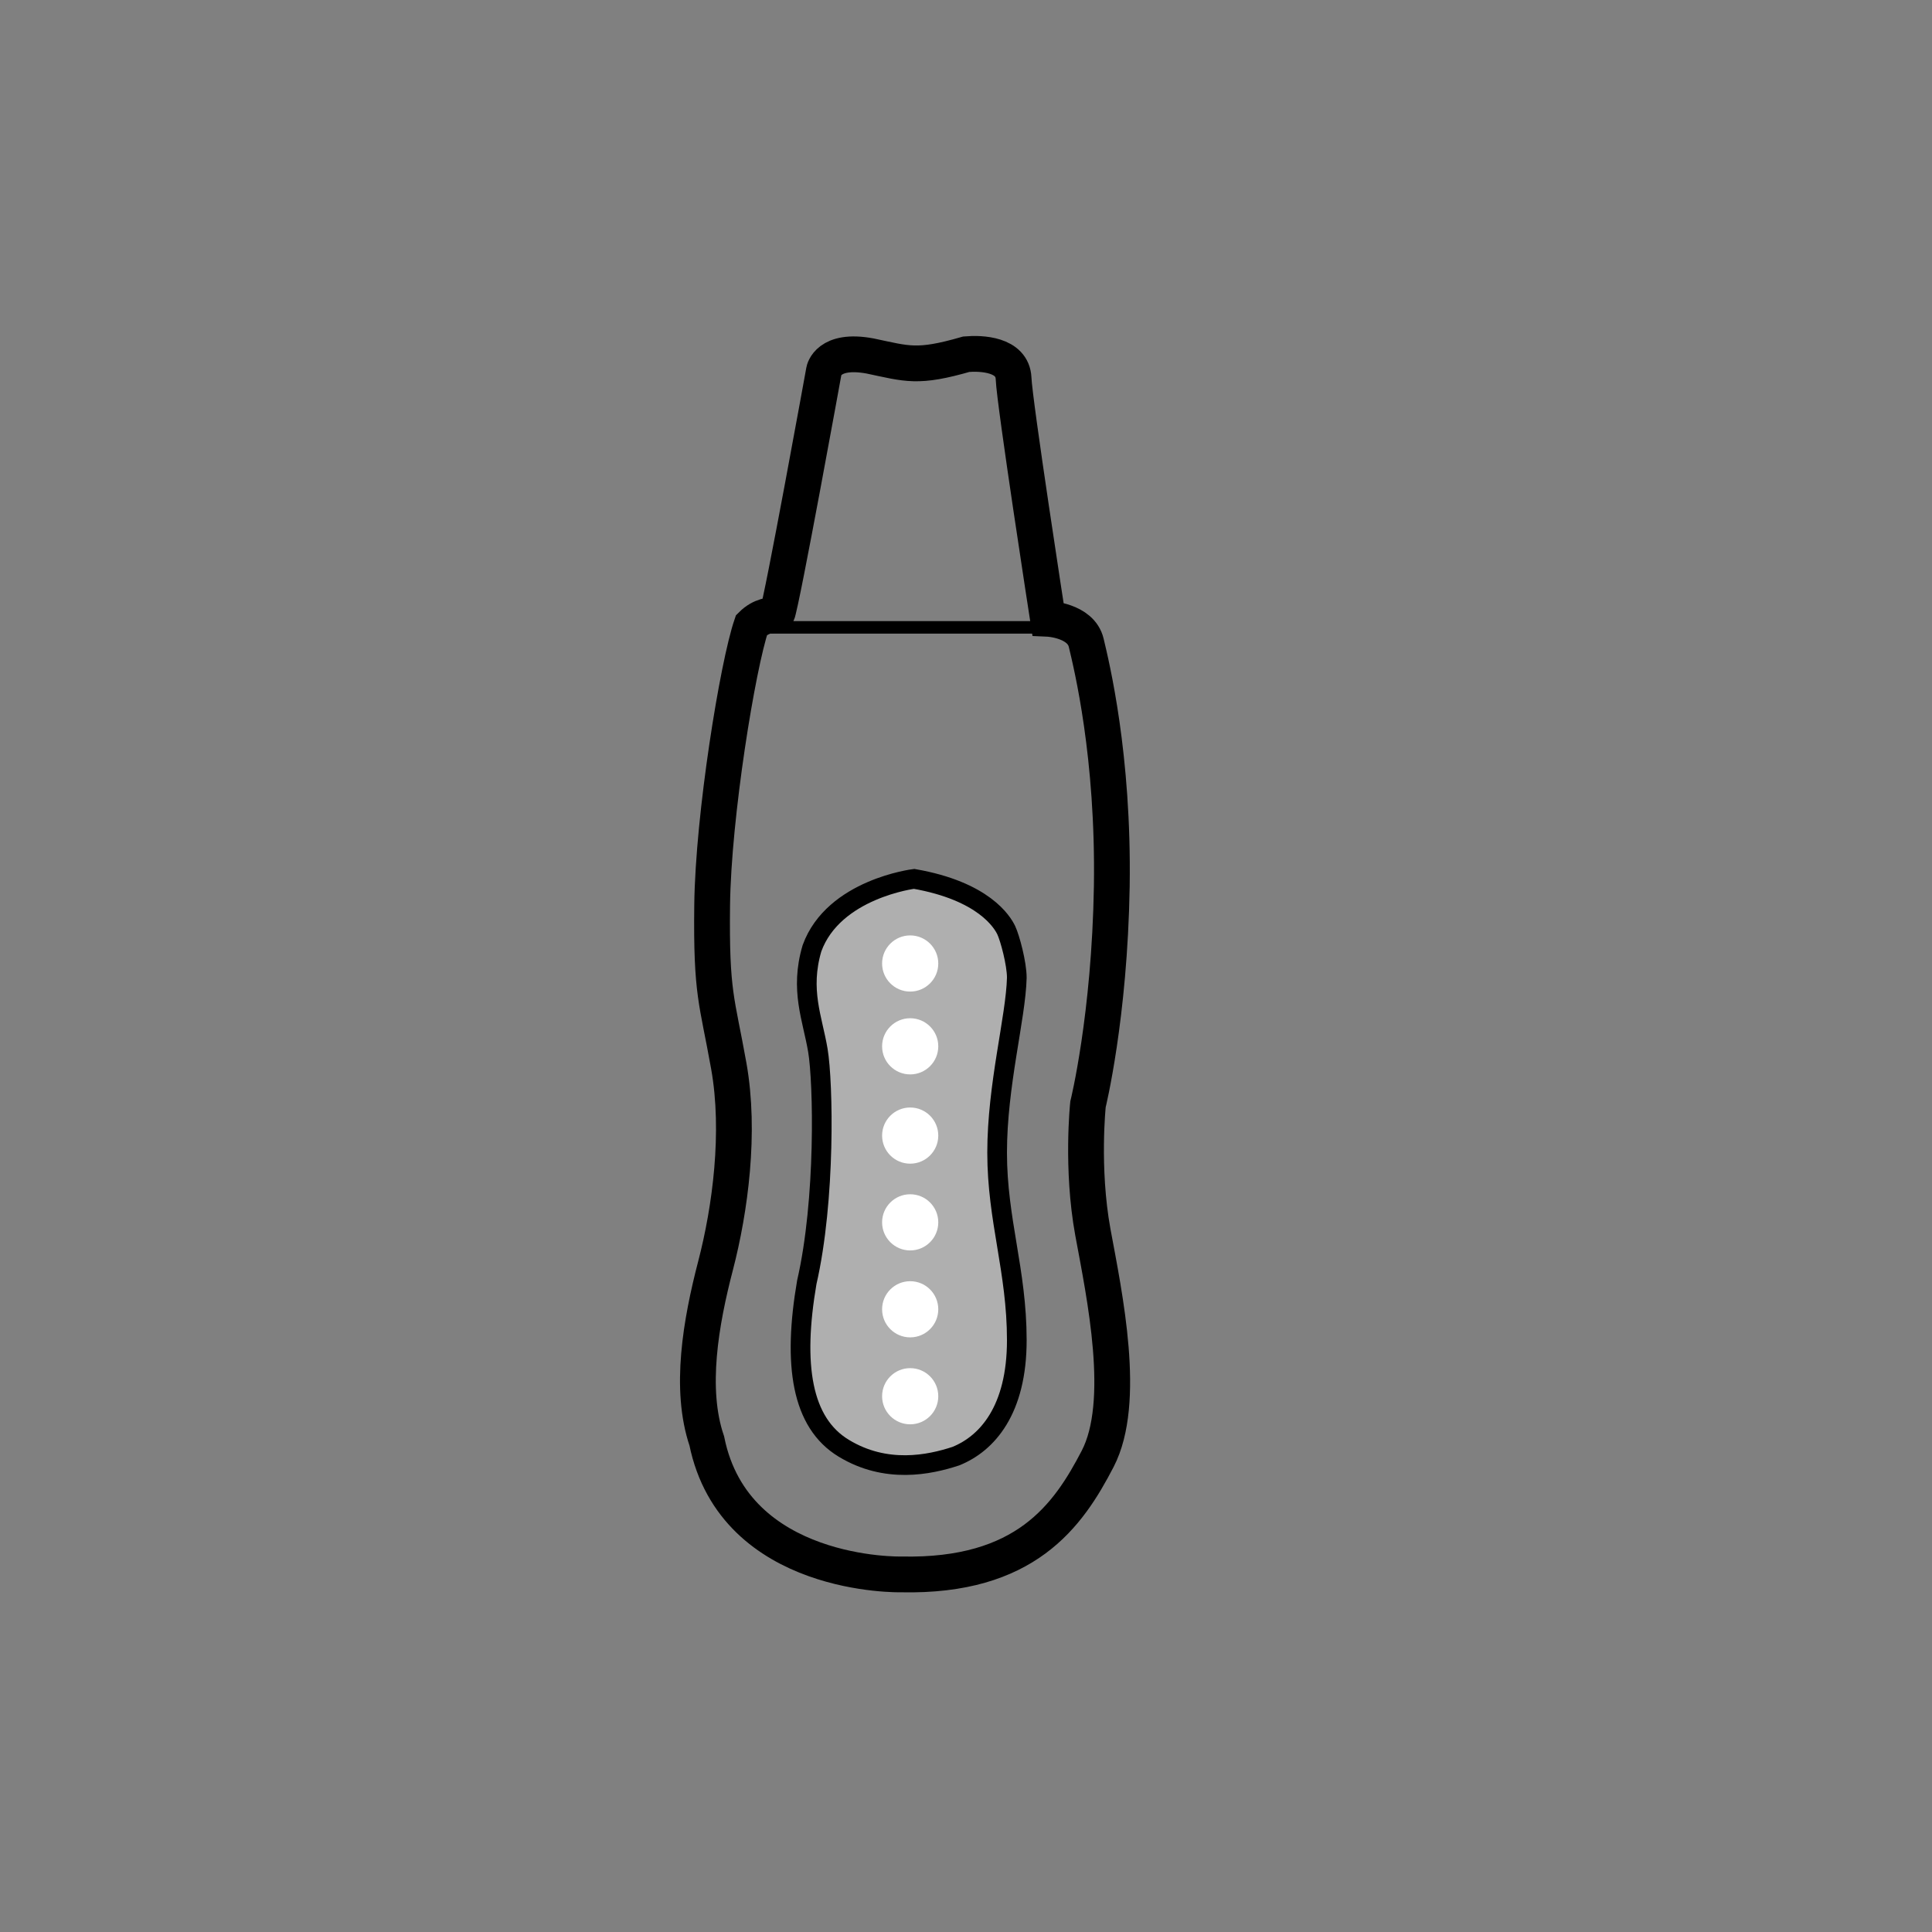
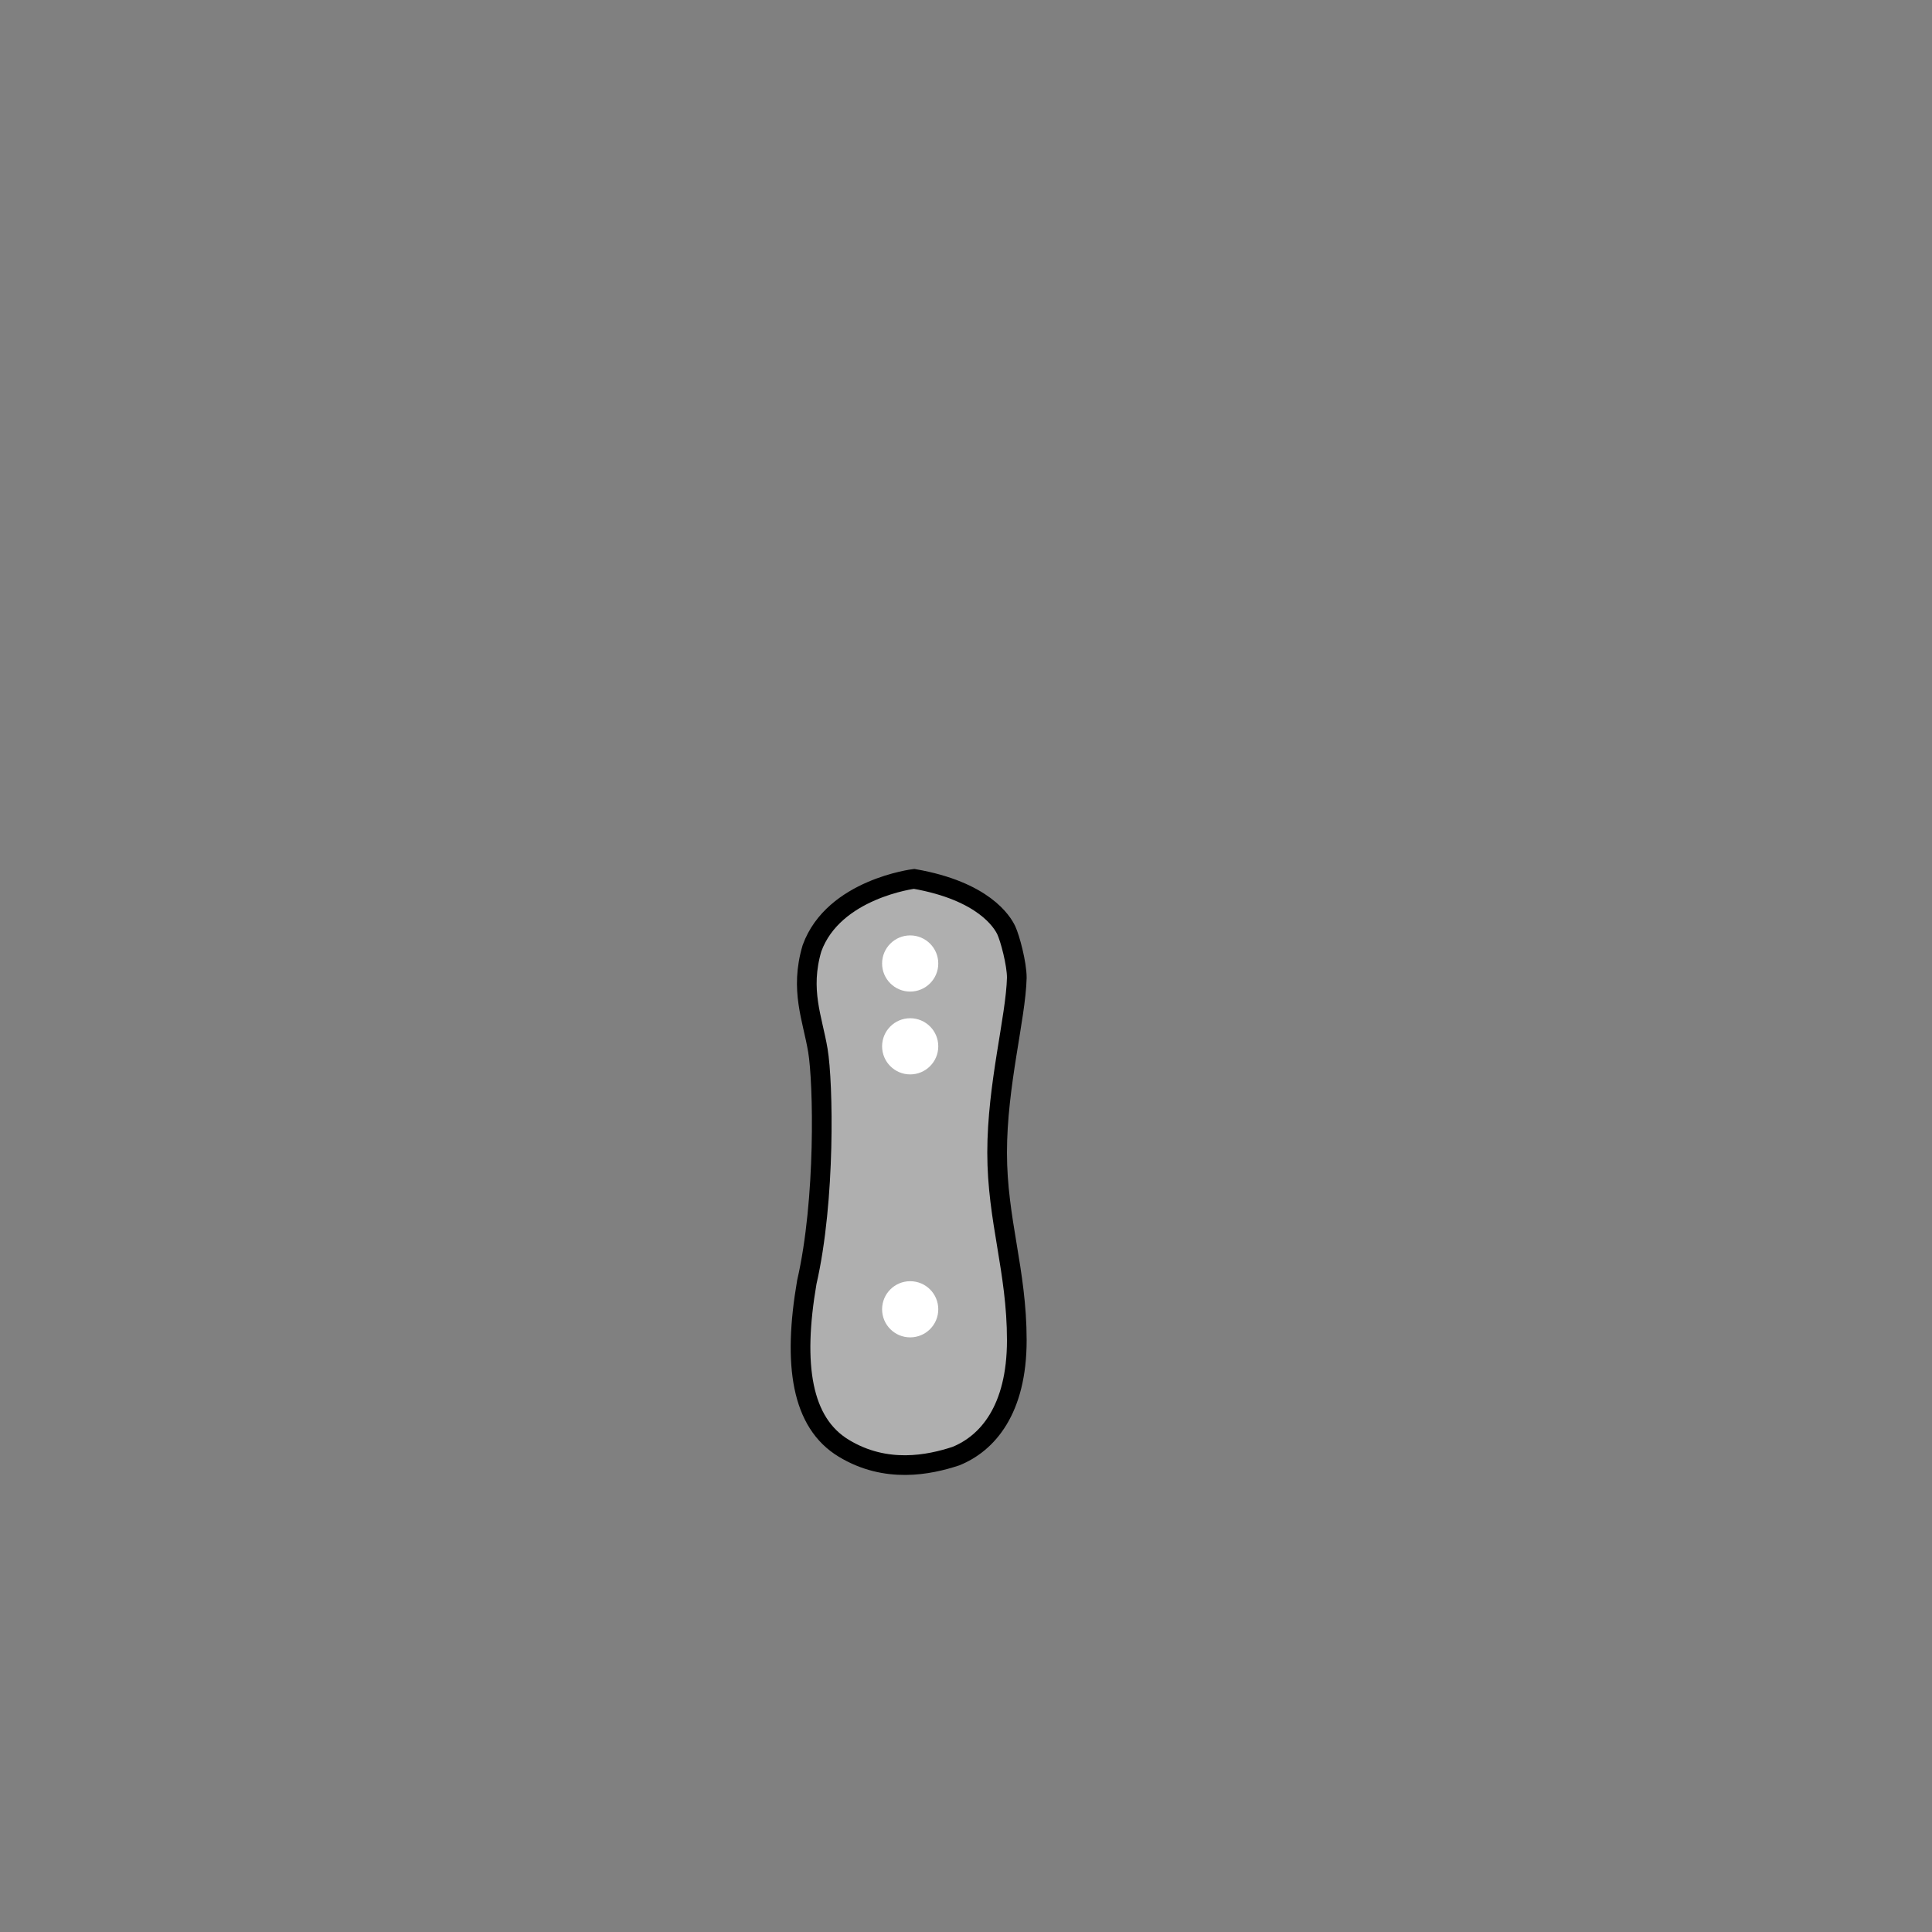
<svg xmlns="http://www.w3.org/2000/svg" id="Слой_1" x="0px" y="0px" viewBox="0 0 1080 1080" style="enable-background:new 0 0 1080 1080;" xml:space="preserve">
  <rect x="0" y="0" width="1080" height="1080" fill="#808080" stroke="none" />
  <style type="text/css"> .st0{fill:none;stroke:#000000;stroke-width:20;stroke-miterlimit:22.926;} .st1{fill:#AFAFAF;stroke:#000000;stroke-width:11;stroke-miterlimit:22.926;} .st2{fill:#FFFFFF;} .st3{fill:none;stroke:#000000;stroke-width:7;stroke-miterlimit:22.926;} </style>
-   <path class="st0" d="M503.8,880.1c0,0-93.1,2.3-108.7-74.6c-9.9-29.1-3.3-66.5,4.9-98s14-74.6,7.4-111.6c-6.6-37-9.9-40-9.3-90 s14.3-134,22-156.5c5.5-5.5,11-5.5,14.3-6c2.7-6.6,26.2-136.2,26.2-136.2s2.2-12.6,25.8-8.2c20.9,4.4,26.4,6.9,53.8-1 c8.2-0.7,25.8-0.1,26.4,13.5c0.5,13.7,19.2,134.4,19.2,134.4s18.4,0.8,21.4,13.4c3,12.6,15.4,63.1,14.3,136.1 c-1.2,73.1-13.3,121.9-13.3,121.9s-3.8,35.7,2.7,71.4c6.6,35.7,19.2,95,2.7,126.8S573.3,881.6,503.8,880.1z" />
  <path class="st1" d="M511,491.3c0,0-45,5.5-57.1,38.8c-6.9,23.4,0.3,39.2,3.3,57.1c3,17.9,4.4,83.5-6.2,129.6 c-7.9,46.1-3,78.5,20.7,92.8c23.6,14.3,47.7,9.3,62.6,4.4c17.6-7.1,34.1-25.8,34.1-64.8s-11-67-11-104.9c0-37.8,10.4-75.2,11-97.7 c0-8-3.8-22.1-5.9-26.6C560.3,515.4,549.9,498.1,511,491.3z" />
  <circle class="st2" cx="508.8" cy="538.6" r="15.7" />
  <circle class="st2" cx="508.8" cy="584.9" r="15.7" />
-   <circle class="st2" cx="508.8" cy="634.8" r="15.7" />
-   <circle class="st2" cx="508.8" cy="683.3" r="15.7" />
  <circle class="st2" cx="508.8" cy="731.9" r="15.7" />
-   <circle class="st2" cx="508.8" cy="780.5" r="15.7" />
-   <polyline class="st3" points="434.4,343.4 434.4,350.7 585.9,350.7 585.9,346 " />
</svg>